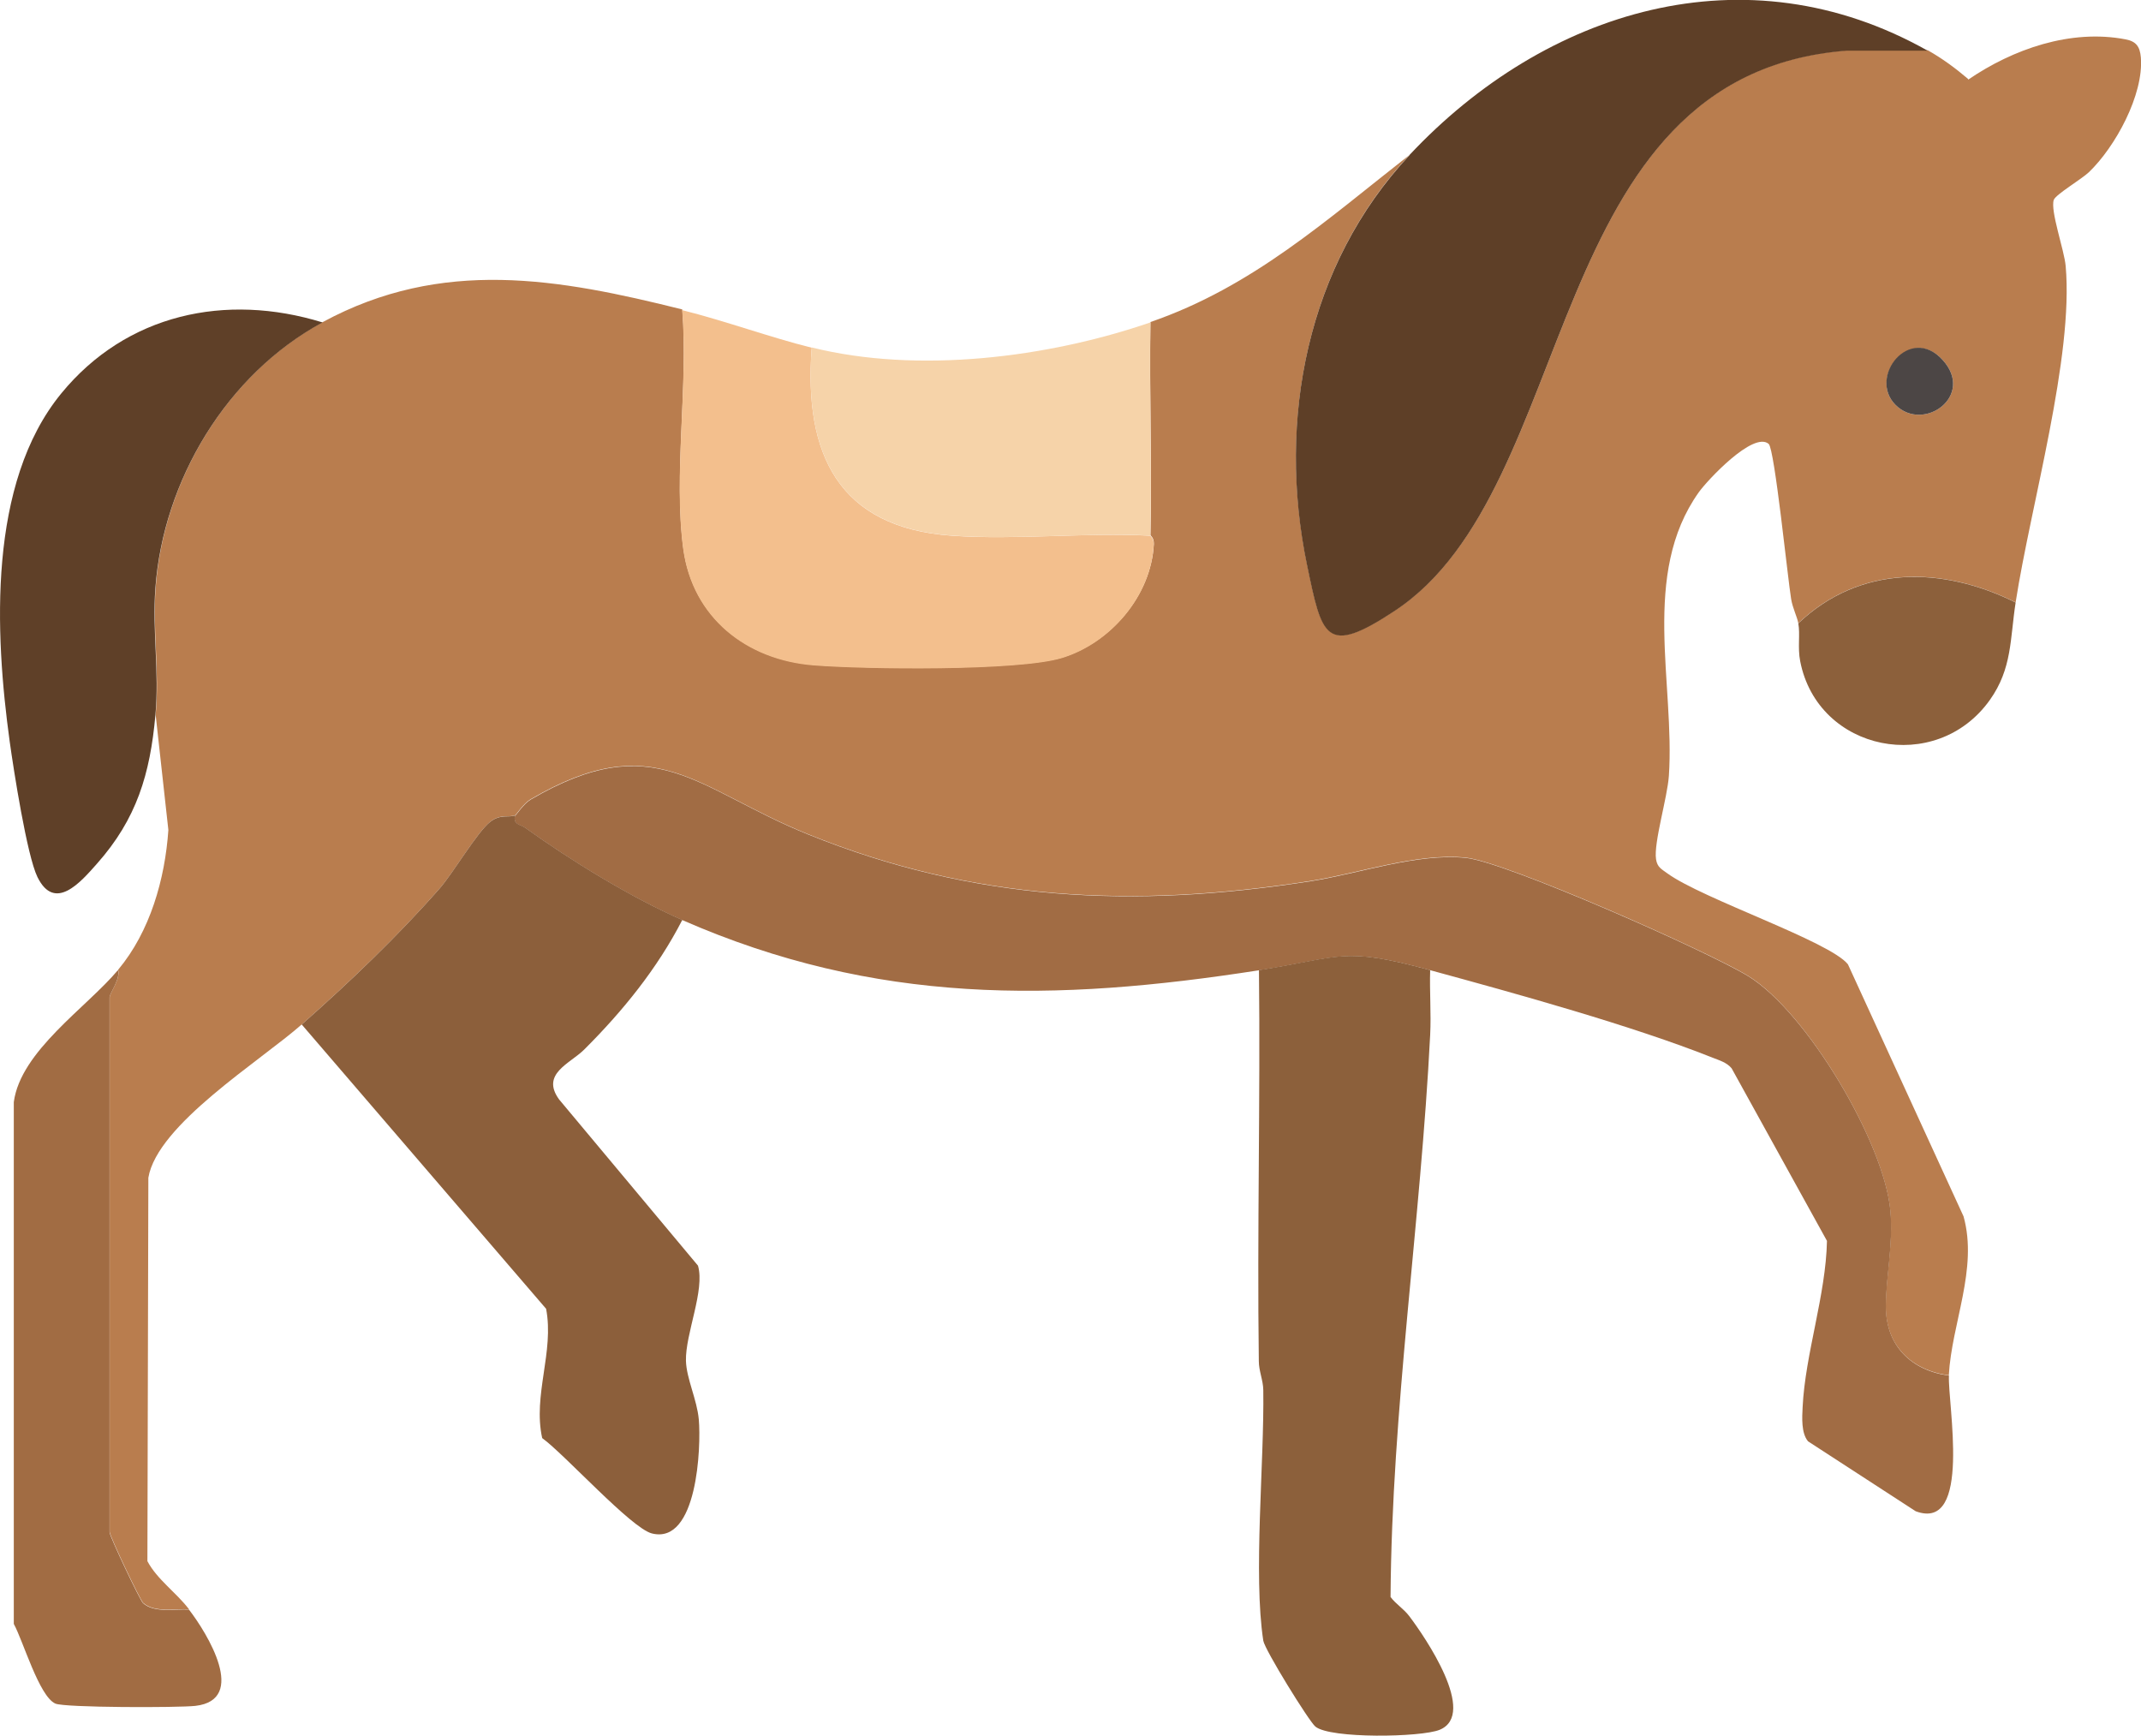
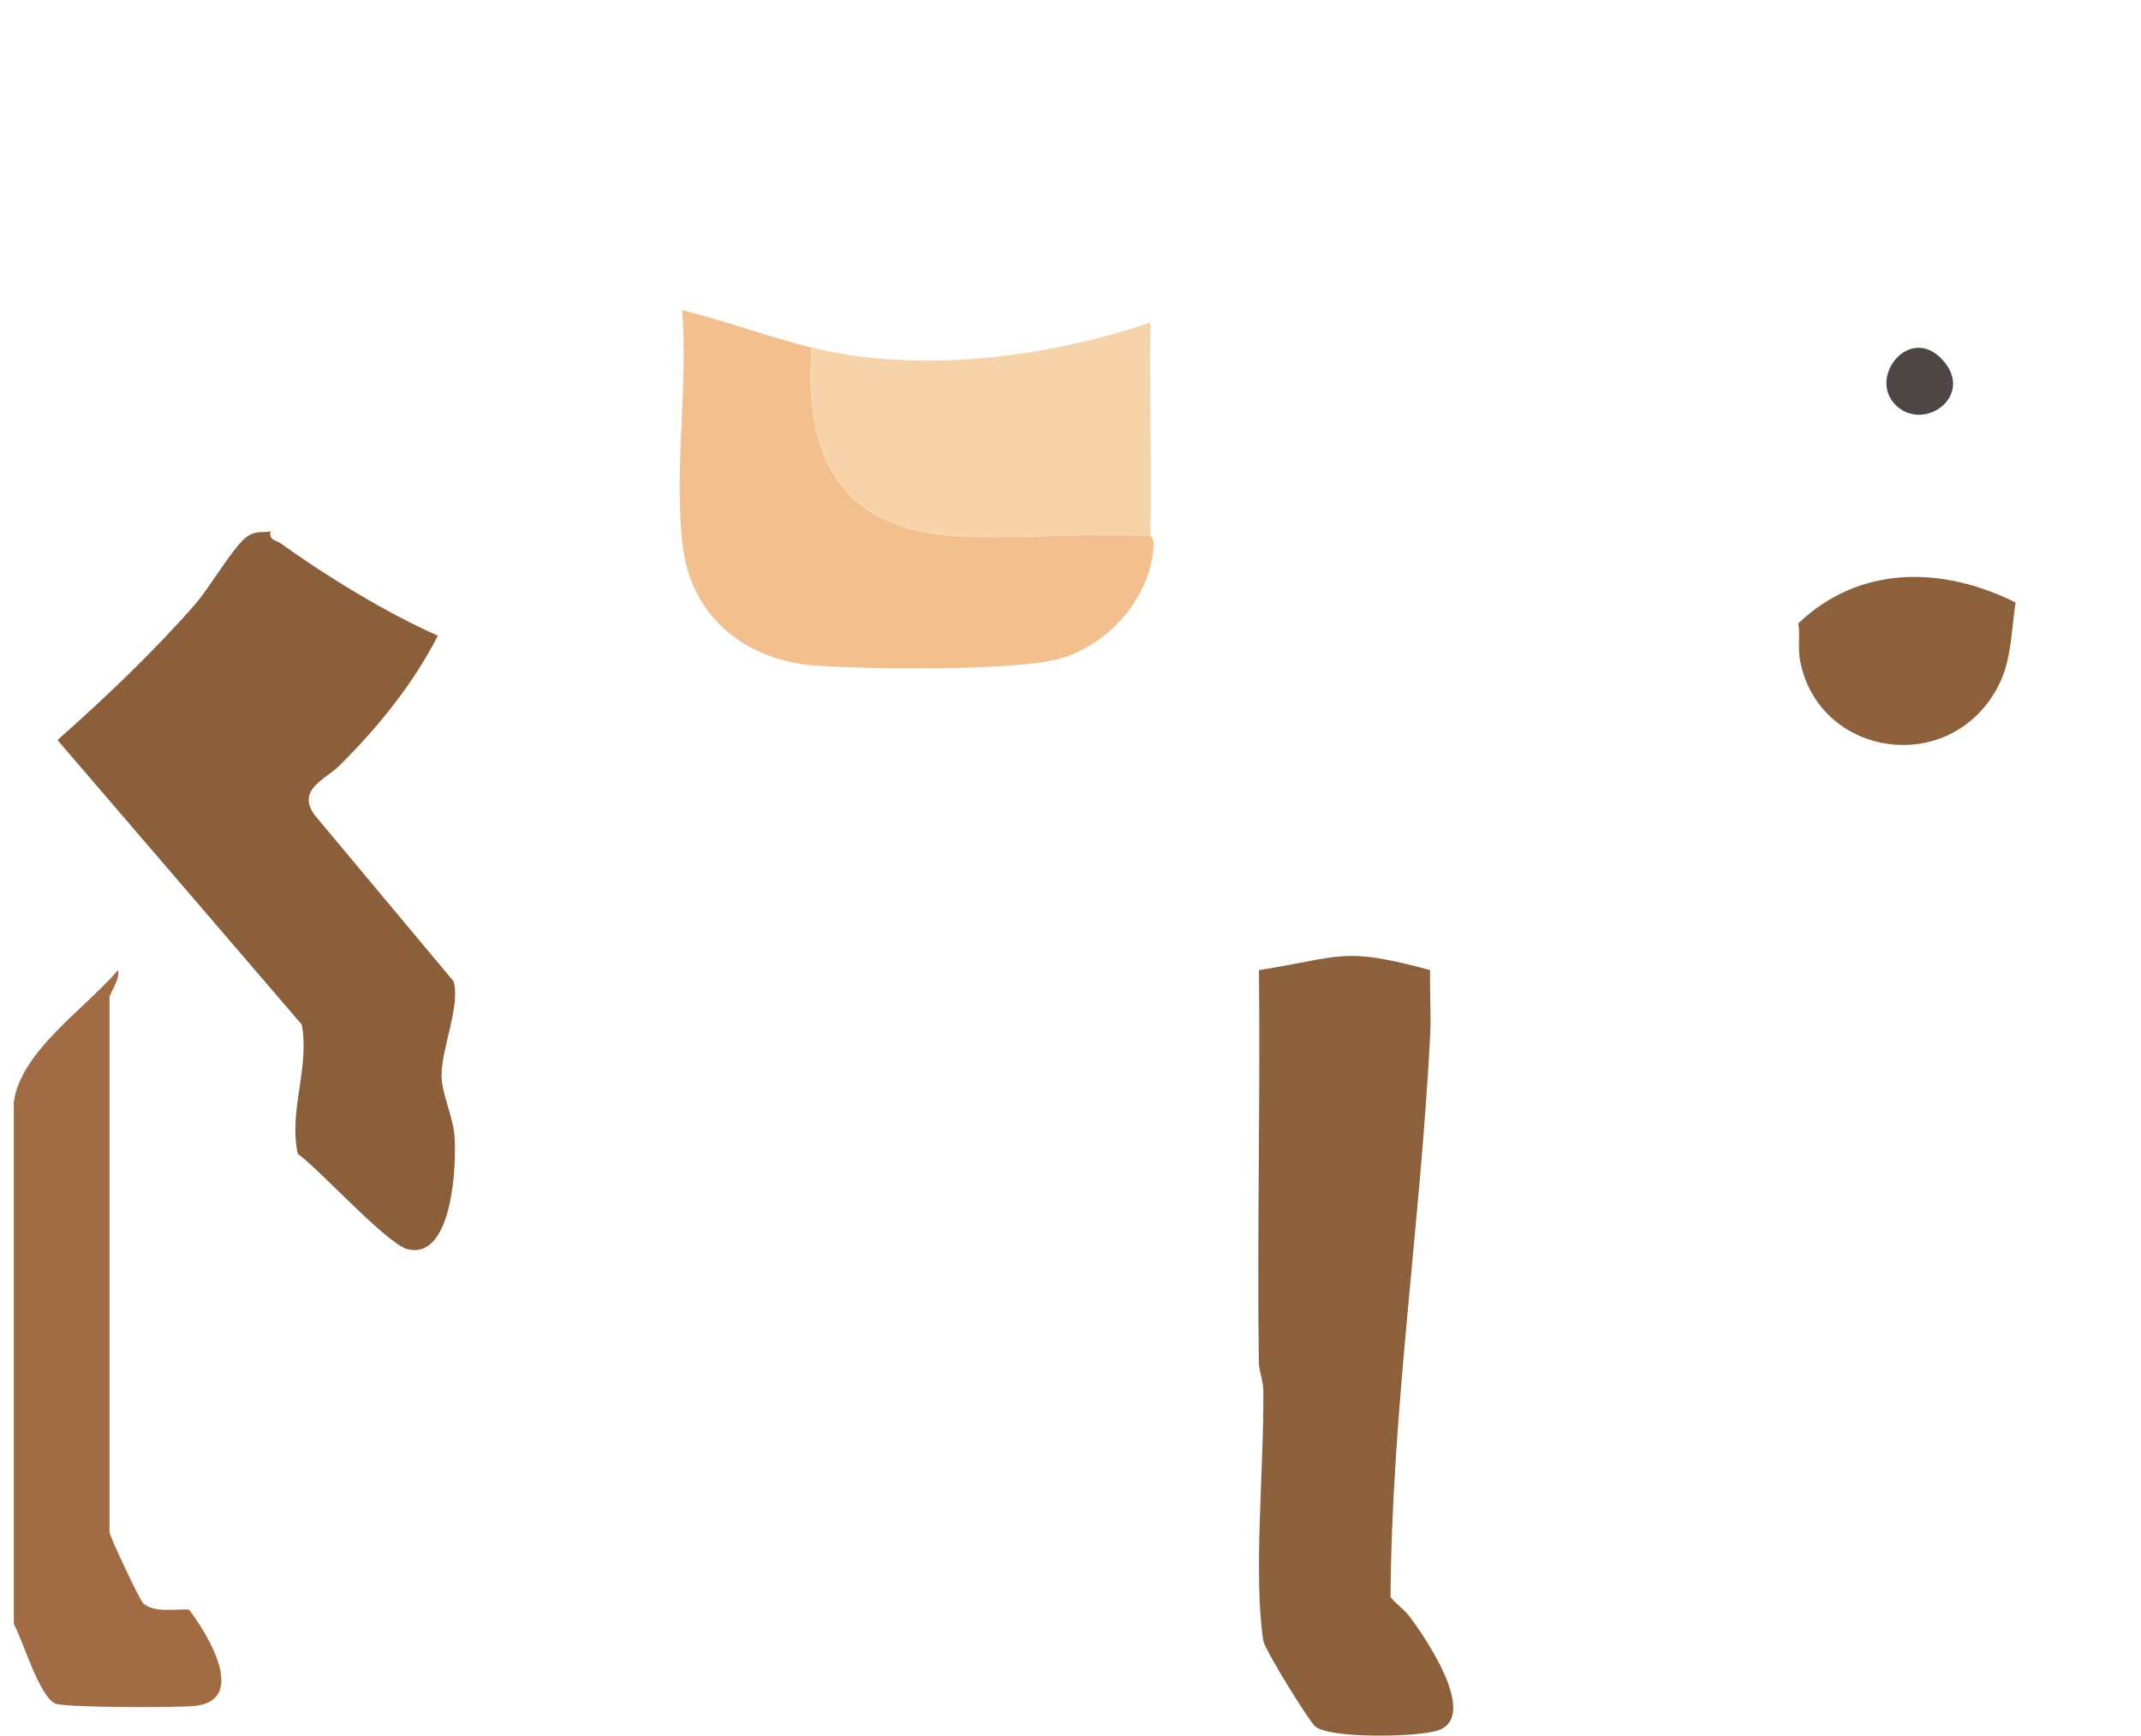
<svg xmlns="http://www.w3.org/2000/svg" id="Layer_2" data-name="Layer 2" viewBox="0 0 158.31 128.33">
  <defs>
    <style>      .cls-1 {        fill: #8c603b;      }      .cls-2 {        fill: #b97d4e;      }      .cls-3 {        fill: #5e3f27;      }      .cls-4 {        fill: #a16c44;      }      .cls-5 {        fill: #f6d3a9;      }      .cls-6 {        fill: #4c4645;      }      .cls-7 {        fill: #8c5f3b;      }      .cls-8 {        fill: #f3bf8d;      }      .cls-9 {        fill: #a16c43;      }      .cls-10 {        fill: #5f4028;      }    </style>
  </defs>
  <g id="H-4_FAQ" data-name="H-4 FAQ">
    <g id="Horse">
-       <path class="cls-2" d="M145.53,5.89c3.31-2.26,7.57-3.76,11.64-2.98.79.15,1.06.54,1.13,1.34.22,2.75-1.89,6.61-3.84,8.48-.53.51-2.46,1.65-2.6,2.05-.27.8.78,3.72.88,4.89.6,6.73-2.58,17.65-3.7,24.87-5.4-2.69-11.51-2.8-16.07,1.54-.08-.46-.42-1.12-.53-1.79-.25-1.5-1.22-11.09-1.66-11.47-1.14-.96-4.56,2.72-5.17,3.58-4.31,6.06-1.75,14.17-2.21,20.97-.11,1.6-1.13,4.95-.95,6.15.09.61.4.73.83,1.05,2.59,1.89,12.01,5.03,13.36,6.73l8.55,18.64c1.08,3.88-.88,7.91-1.09,11.75-2.76-.37-4.67-2.19-4.66-5.1,0-2.28.56-4.63.33-7.1-.46-5.02-6.17-14.65-10.49-17.32-2.93-1.81-17.96-8.47-20.91-8.76-3.62-.36-7.84,1.16-11.49,1.73-13.05,2.03-24.86,1.5-37.15-3.47-8.3-3.36-11.29-7.96-20.5-2.57-.52.3-1.06,1.15-1.14,1.18-.41.18-1.07-.13-1.84.48-.97.77-2.69,3.72-3.73,4.92-3.09,3.52-6.68,6.95-10.19,10.05-3.11,2.74-10.7,7.42-11.36,11.35l-.07,28.35c.73,1.37,2.09,2.27,3.08,3.56-1.06-.06-2.54.27-3.39-.47-.22-.19-2.48-4.95-2.48-5.25v-39.55c0-.28.83-1.38.62-2.01,2.37-2.83,3.47-6.71,3.72-10.34l-.94-8.51c.3-3.27-.24-6.19,0-9.42.59-7.97,5.29-15.8,12.36-19.63,8.82-4.77,17.42-3.22,26.58-.93.46,5.59-.66,12.23.08,17.69.69,5.07,4.67,8.2,9.65,8.59,3.77.3,15.1.44,18.34-.54,3.59-1.09,6.6-4.57,6.8-8.39.02-.47-.25-.63-.25-.66.12-5.24-.09-10.51,0-15.76,7.55-2.6,13.02-7.56,19.16-12.36-7.56,8.07-9.81,19.53-7.58,30.28,1.11,5.32,1.33,6.82,6.5,3.4,13.81-9.12,10.73-39.63,33.38-41.41h6.02c1.08.61,2.04,1.32,2.98,2.12ZM143.64,26.61c-2.35-2.58-5.55,1.26-3.48,3.33,2.07,2.07,5.9-.67,3.48-3.33Z" />
-       <path class="cls-4" d="M38.08,60.3c-.16.7.39.65.77.92,3.33,2.4,7.85,5.17,11.6,6.81,14.3,6.26,27.5,6.07,42.65,3.71,6.2-.97,6.15-1.77,12.67,0,6.31,1.72,14.9,4.09,20.88,6.47.5.2,1.02.34,1.39.78l7.05,12.76c-.08,4.01-1.61,8.36-1.8,12.29-.04.77-.11,1.92.4,2.53l7.96,5.17c4.19,1.56,2.35-8,2.46-10.03-2.76-.37-4.67-2.19-4.66-5.1,0-2.28.56-4.63.33-7.1-.46-5.02-6.17-14.65-10.49-17.32-2.93-1.81-17.96-8.47-20.91-8.76-3.62-.36-7.84,1.16-11.49,1.73-13.05,2.03-24.86,1.5-37.15-3.47-8.3-3.36-11.29-7.96-20.5-2.57-.52.3-1.06,1.15-1.14,1.18Z" />
-       <path class="cls-3" d="M104.22,11.48c-7.56,8.07-9.81,19.53-7.58,30.28,1.11,5.32,1.33,6.82,6.5,3.4,13.81-9.12,10.73-39.63,33.38-41.41h6.02c-13.46-7.59-28.26-3.02-38.33,7.72Z" />
-       <path class="cls-7" d="M22.31,75.75l18.07,21.02c.61,3.18-.99,6.38-.29,9.56,1.65,1.19,6.58,6.66,8.11,7.05,3.37.85,3.65-6.42,3.47-8.43-.13-1.46-.91-3.01-.95-4.33-.05-2,1.42-5.23.89-7.04l-10.27-12.29c-1.37-1.89.8-2.64,1.85-3.68,2.85-2.84,5.41-5.99,7.26-9.59-3.75-1.64-8.27-4.41-11.6-6.81-.37-.27-.92-.22-.77-.92-.41.18-1.07-.13-1.84.48-.97.77-2.69,3.72-3.73,4.92-3.09,3.52-6.68,6.95-10.19,10.05Z" />
+       <path class="cls-7" d="M22.31,75.75c.61,3.18-.99,6.38-.29,9.56,1.65,1.19,6.58,6.66,8.11,7.05,3.37.85,3.65-6.42,3.47-8.43-.13-1.46-.91-3.01-.95-4.33-.05-2,1.42-5.23.89-7.04l-10.27-12.29c-1.37-1.89.8-2.64,1.85-3.68,2.85-2.84,5.41-5.99,7.26-9.59-3.75-1.64-8.27-4.41-11.6-6.81-.37-.27-.92-.22-.77-.92-.41.18-1.07-.13-1.84.48-.97.77-2.69,3.72-3.73,4.92-3.09,3.52-6.68,6.95-10.19,10.05Z" />
      <path class="cls-1" d="M93.09,71.74c.11,9.63-.14,19.27-.01,28.9,0,.73.32,1.41.33,2.14.08,5.34-.75,13.65,0,18.53.1.66,3.37,5.95,3.85,6.35,1.09.91,7.82.8,9.19.24,2.83-1.16-1.09-6.88-2.25-8.41-.4-.53-.98-.88-1.38-1.41.09-13.83,2.23-27.72,2.93-41.56.08-1.59-.05-3.2,0-4.79-6.52-1.77-6.48-.97-12.67,0Z" />
      <path class="cls-8" d="M50.44,22.92c.46,5.59-.66,12.23.08,17.69.69,5.07,4.67,8.2,9.65,8.59,3.77.3,15.1.44,18.34-.54,3.59-1.09,6.6-4.57,6.8-8.39.02-.47-.25-.63-.25-.66-4.8-.25-9.92.33-14.68,0-8.38-.59-10.96-6.04-10.36-13.9-3.13-.78-6.28-1.95-9.58-2.78Z" />
-       <path class="cls-10" d="M11.49,52.89c.3-3.27-.24-6.19,0-9.42.59-7.97,5.29-15.8,12.36-19.63-7.17-2.21-14.51-.62-19.32,5.25C-.91,35.73-.39,46.81.72,54.85c.29,2.08,1.27,8.4,2.05,10,1.28,2.6,3.19.38,4.4-.99,2.94-3.31,3.93-6.64,4.32-10.98Z" />
      <path class="cls-9" d="M13.97,119.01c-1.06-.06-2.54.27-3.39-.47-.22-.19-2.48-4.95-2.48-5.25v-39.55c0-.28.83-1.38.62-2.01-2.3,2.75-7.2,5.98-7.7,9.76v38.58c.69,1.25,1.87,5.35,3.07,5.89.68.31,9.14.31,10.36.17,3.9-.45.87-5.37-.47-7.11Z" />
      <path class="cls-5" d="M60.02,25.7c-.6,7.86,1.98,13.31,10.36,13.9,4.76.34,9.88-.24,14.68,0,.12-5.24-.09-10.51,0-15.76-7.59,2.61-17.2,3.81-25.04,1.85Z" />
      <path class="cls-1" d="M132.97,46.09c.15.82-.06,1.78.14,2.8,1.3,6.69,10.05,8.44,14.02,2.87,1.66-2.33,1.49-4.51,1.91-7.21-5.4-2.69-11.51-2.8-16.07,1.54Z" />
      <path class="cls-6" d="M140.16,29.94c2.07,2.07,5.9-.67,3.48-3.33s-5.55,1.26-3.48,3.33Z" />
    </g>
  </g>
</svg>